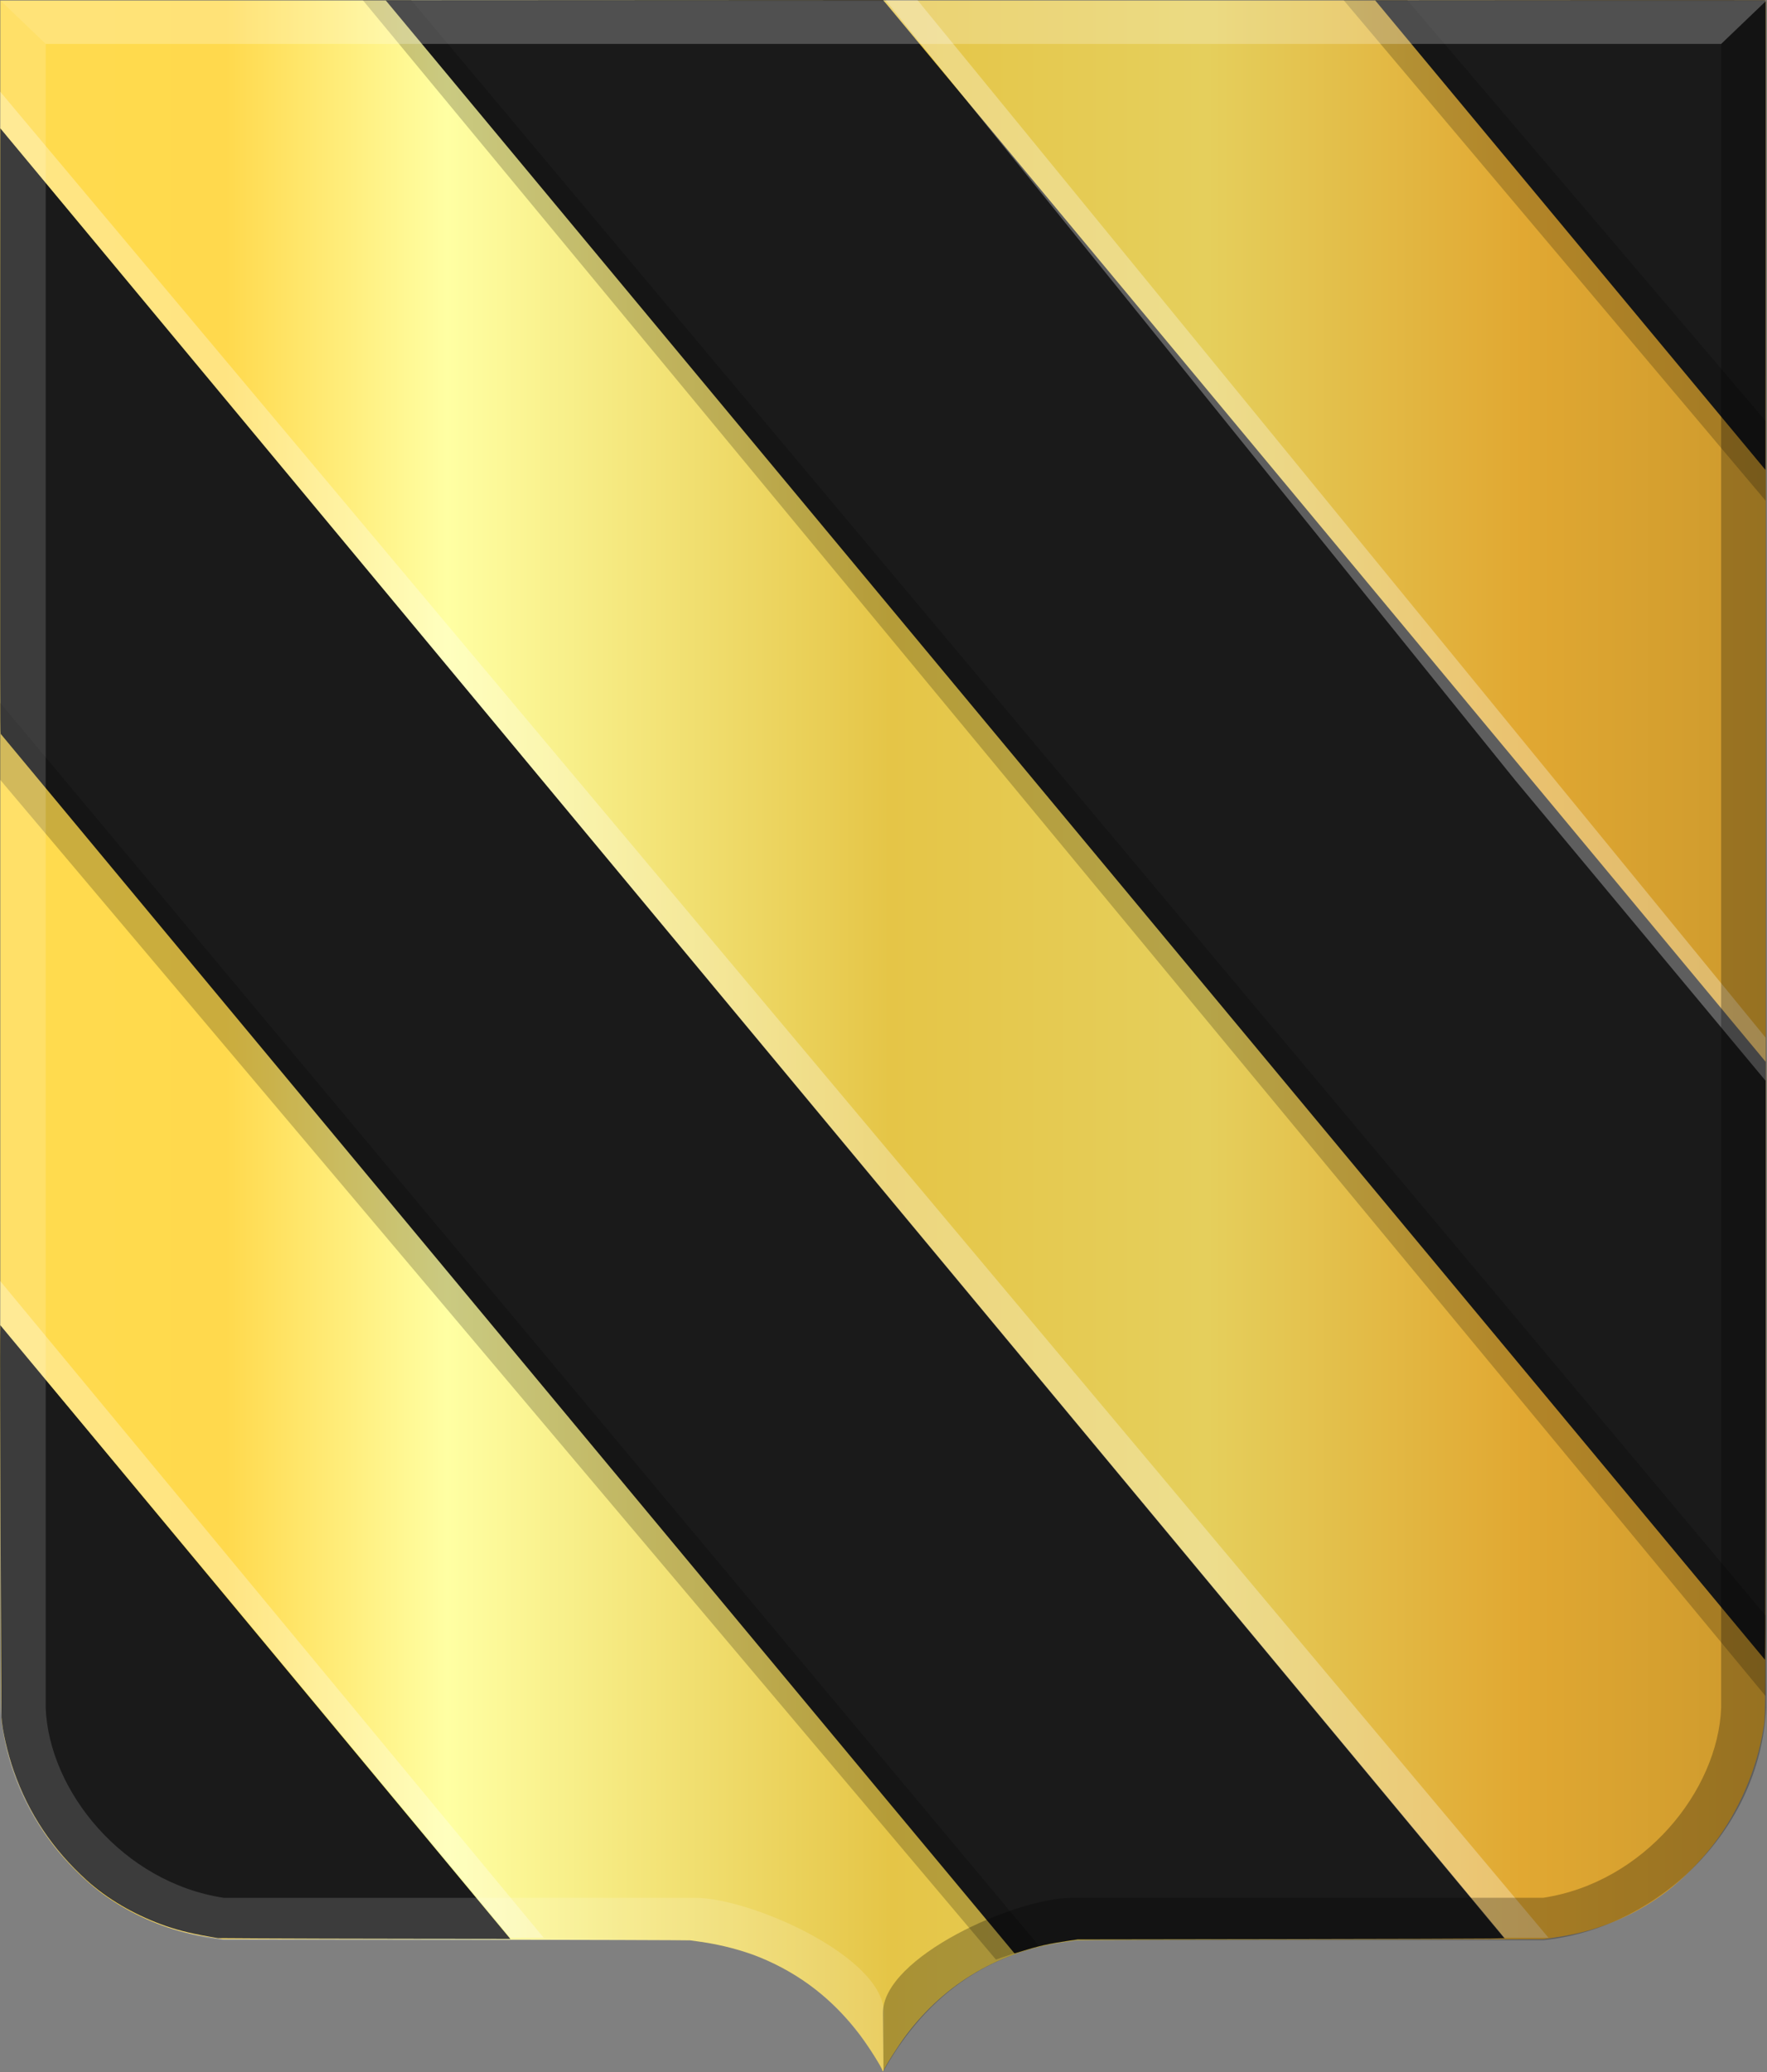
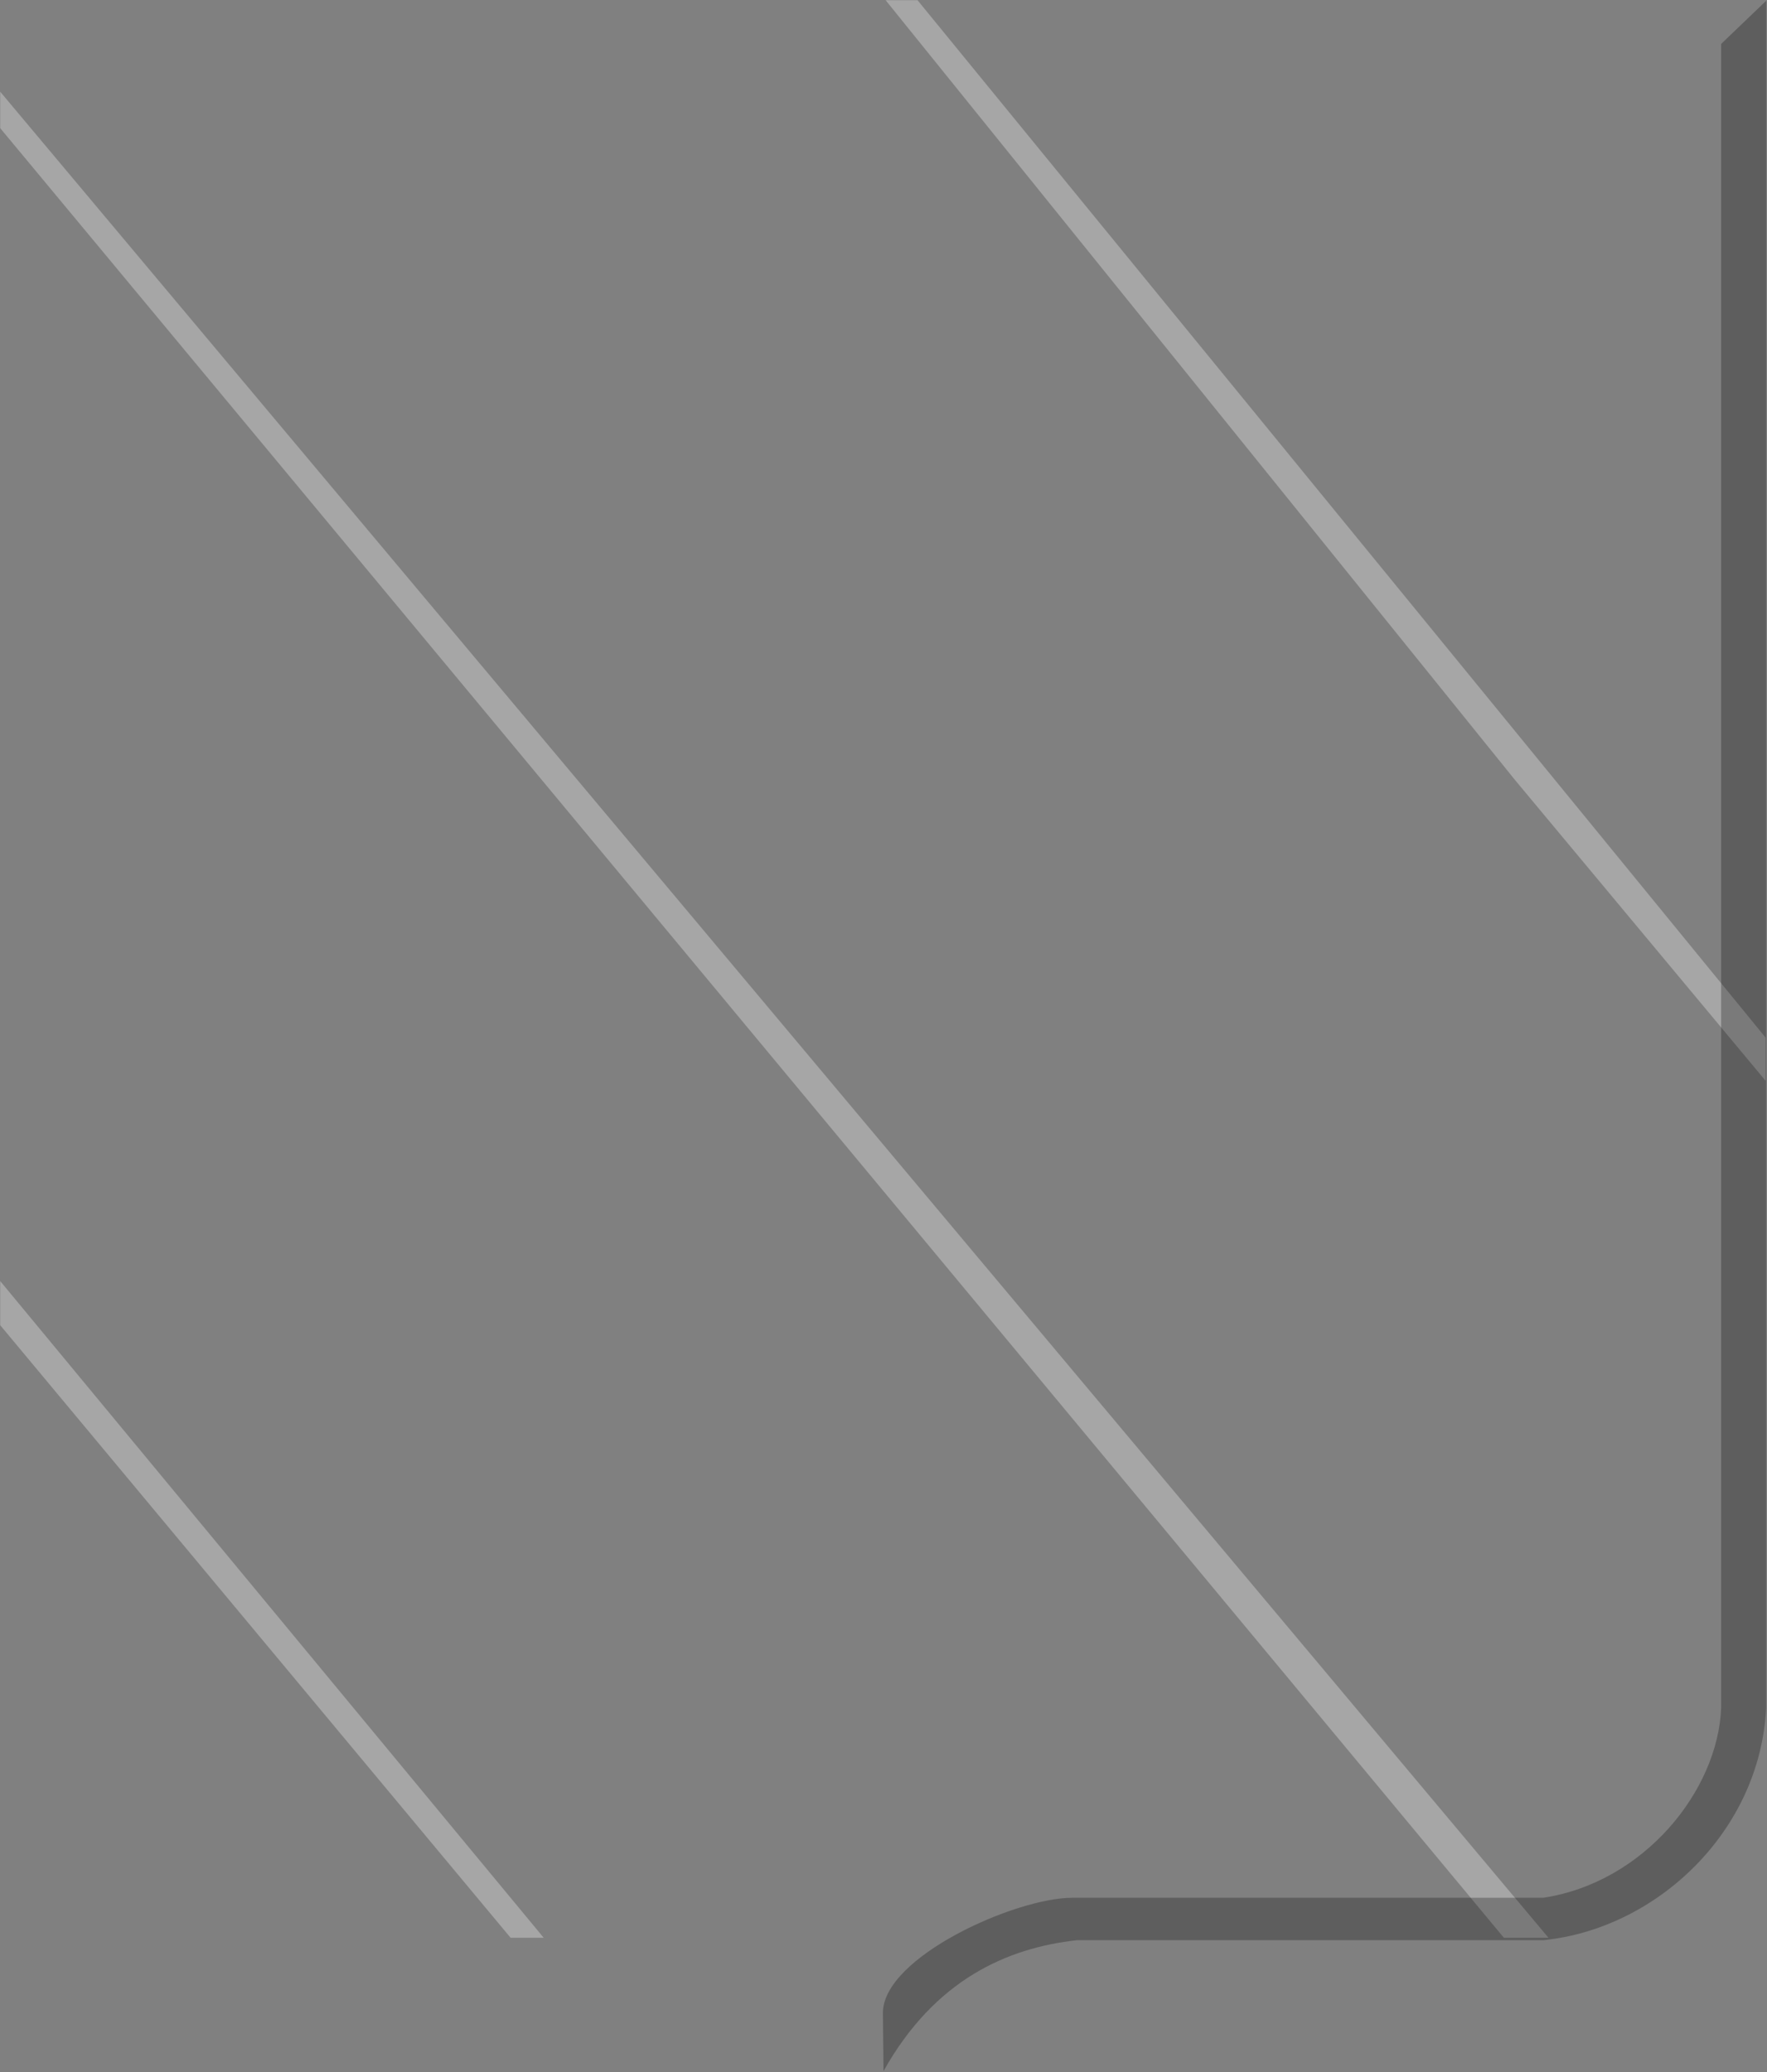
<svg xmlns="http://www.w3.org/2000/svg" xmlns:ns1="http://www.inkscape.org/namespaces/inkscape" xmlns:ns2="http://sodipodi.sourceforge.net/DTD/sodipodi-0.dtd" xmlns:xlink="http://www.w3.org/1999/xlink" width="351.719" height="412.406" id="svg7023" version="1.1" ns1:version="0.48.4 r9939" ns2:docname="Nieuw document 16">
  <rect width="100%" height="100%" fill="#808080" stroke="none" />
  <defs id="defs7025">
    <linearGradient y2="-4029.64" x2="-3138.862" y1="-4029.64" x1="-7098.885" gradientTransform="matrix(-0.089,0,0,0.099,220.917,2227.4)" gradientUnits="userSpaceOnUse" id="linearGradient6954" xlink:href="#linearGradient4053-4-9-3-1-7-2-4-5-0-9-8-0-3-9-0-2-8-6" ns1:collect="always" />
    <linearGradient id="linearGradient4053-4-9-3-1-7-2-4-5-0-9-8-0-3-9-0-2-8-6">
      <stop id="stop4055-9-5-8-3-0-0-0-1-9-5-7-1-2-0-5-3-1-2" offset="0" style="stop-color:#cc992d;stop-opacity:1;" />
      <stop id="stop4057-8-8-5-6-8-8-0-0-4-3-8-3-2-2-3-9-5-4" offset="0.143" style="stop-color:#e1a832;stop-opacity:1;" />
      <stop style="stop-color:#e5cf5c;stop-opacity:1;" offset="0.321" id="stop4059-2-9-9-4-1-7-5-3-4-0-9-2-20-2-9-4-8-5" />
      <stop id="stop4061-4-6-3-5-8-8-9-9-3-9-7-6-0-1-1-85-6-8" offset="0.5" style="stop-color:#e5c547;stop-opacity:1;" />
      <stop style="stop-color:#ffffa3;stop-opacity:1;" offset="0.75" id="stop4063-5-2-0-7-2-3-7-9-5-5-9-7-0-2-5-2-1-1-8" />
      <stop id="stop4065-2-5-2-2-0-3-5-8-8-5-1-5-3-4-8-32-2-1" offset="0.875" style="stop-color:#ffd94d;stop-opacity:1;" />
      <stop style="stop-color:#ffdb4e;stop-opacity:1;" offset="1" id="stop4067-9-7-5-0-3-0-3-9-4-1-6-7-1-4-8-8-4-2" />
    </linearGradient>
    <linearGradient y2="-4029.64" x2="-3138.862" y1="-4029.64" x1="-7098.885" gradientTransform="matrix(-0.089,0,0,0.099,-102.883,797.764)" gradientUnits="userSpaceOnUse" id="linearGradient7021" xlink:href="#linearGradient4053-4-9-3-1-7-2-4-5-0-9-8-0-3-9-0-2-8-6" ns1:collect="always" />
  </defs>
  <ns2:namedview id="base" pagecolor="#ffffff" bordercolor="#666666" borderopacity="1.0" ns1:pageopacity="0.0" ns1:pageshadow="2" ns1:zoom="0.35" ns1:cx="199.40625" ns1:cy="71.981567" ns1:document-units="px" ns1:current-layer="layer1" showgrid="false" fit-margin-top="0" fit-margin-left="0" fit-margin-right="0" fit-margin-bottom="0" ns1:window-width="1600" ns1:window-height="837" ns1:window-x="-8" ns1:window-y="-8" ns1:window-maximized="1" />
  <g ns1:label="Laag 1" ns1:groupmode="layer" id="layer1" transform="translate(-175.594,-191.938)">
-     <path style="fill:url(#linearGradient7021);fill-opacity:1" d="m 351.202,603.959 c 0,-0.454 -2.74,-4.804 -4.45,-7.067 -5.318,-7.035 -11.864,-12.107 -19.883,-15.405 -3.32,-1.365 -7.789,-2.541 -11.737,-3.088 -0.913,-0.129 -1.893,-0.267 -2.176,-0.309 -0.283,-0.039 -21.334,-0.115 -46.776,-0.156 l -46.261,-0.076 -1.66,-0.244 c -2.469,-0.364 -4.096,-0.674 -5.945,-1.131 -5.933,-1.468 -11.863,-4.302 -16.784,-8.02 -3.215,-2.429 -6.835,-6.065 -9.458,-9.499 -5.004,-6.554 -8.623,-14.937 -9.899,-22.933 -0.537,-3.365 -0.507,7.185 -0.509,-174.008 l 0,-169.984 175.71,0 175.711,0 0,169.984 c 0,181.194 0.029,170.644 -0.509,174.008 -1.276,7.996 -4.895,16.379 -9.899,22.933 -2.623,3.434 -6.244,7.07 -9.457,9.499 -4.927,3.722 -10.846,6.551 -16.785,8.02 -1.848,0.458 -3.475,0.767 -5.944,1.131 l -1.661,0.244 -46.26,0.076 c -25.444,0.037 -46.492,0.112 -46.776,0.156 -0.284,0.047 -1.263,0.182 -2.177,0.309 -12.941,1.794 -23.795,8.144 -31.619,18.494 -1.548,2.047 -4.16,6.149 -4.485,7.04 -0.086,0.247 -0.31,0.266 -0.31,0.027 z" id="path15028-58-1-6-6-2-8-1-0-3-3-6-8-5-1" ns1:connector-curvature="0" />
-     <path style="fill:#1a1a1a" d="m 276.661,459.432 c -55.446,-66.693 -100.861,-121.338 -100.922,-121.434 -0.089,-0.139 -0.106,-12.315 -0.089,-60.345 l 0.022,-60.17 149.711,180.092 149.711,180.092 -2.799,0.063 c -1.539,0.034 -20.669,0.089 -42.511,0.122 l -39.712,0.059 -1.721,0.252 c -3.895,0.571 -6.133,1.067 -9.222,2.044 -0.845,0.267 -1.564,0.486 -1.597,0.486 -0.034,0 -45.427,-54.567 -100.873,-121.26 z m -48.853,118.282 -8.83,-0.055 -1.819,-0.317 c -3.938,-0.687 -6.667,-1.388 -9.54,-2.451 -5.537,-2.049 -10.673,-5.095 -14.738,-8.74 -6.754,-6.056 -11.526,-13.19 -14.525,-21.711 -1.254,-3.563 -2.266,-7.947 -2.467,-10.691 -0.075,-1.016 -0.296,-70.794 -0.24,-75.894 l 0.024,-2.178 50.539,60.794 c 27.796,33.437 50.632,60.918 50.746,61.069 l 0.208,0.275 -20.263,-0.023 c -11.145,-0.013 -24.237,-0.048 -29.093,-0.079 z m 161.843,-220.564 -137.263,-165.117 49.496,-0.024 49.496,-0.025 0.588,0.67 c 0.324,0.368 39.849,47.902 87.834,105.631 l 87.245,104.961 -0.013,53.587 c -0.007,29.473 -0.037,56.253 -0.066,59.511 l -0.054,5.924 -137.263,-165.117 z m 98.52,-118.406 -38.832,-46.711 38.824,-0.024 c 21.353,-0.014 38.838,-0.01 38.854,0.01 0.016,0.018 0.02,21.05 0.008,46.736 l -0.022,46.703 -38.832,-46.711 z" id="path4747-4" ns1:connector-curvature="0" />
    <path style="fill:#ffffff;fill-opacity:0.297;stroke:none" d="m 175.632,455.669 101.594,121.912 6.592,0 -108.186,-130.697 0,-229.444 299.311,360.142 8.875,0 -308.186,-367.398 0,-18.206 176.243,0 125.399,155.337 49.762,59.715 0,-8.591 -168.808,-206.46 -182.596,0 z" id="path4802-9" ns1:connector-curvature="0" ns2:nodetypes="cccccccccccccccc" />
-     <path style="fill:#000000;fill-opacity:0.208;stroke:none" d="m 175.632,347.132 198.196,234.786 3.645,-1.24 4.976,-1.417 -206.817,-247.432 0,-139.852 72.182,0 279.221,337.512 0,-16.031 -269.586,-321.481 185.598,0 83.988,99.611 0,-15.87 -71.311,-83.741 -280.093,0 z" id="path4804-8" ns1:connector-curvature="0" />
-     <path style="fill:#ffffff;fill-opacity:0.151;stroke:#000000;stroke-width:0.115px;stroke-linecap:butt;stroke-linejoin:miter;stroke-opacity:0" d="m 175.724,192.089 8.964,8.592 0,331.147 c 0.646,16.508 15.363,34.76 35.429,37.796 l 93.761,0 c 11.237,0 37.663,11.775 37.663,22.922 l -0.122,11.567 c -10.242,-18.273 -24.697,-24.518 -38.479,-26.047 l 0,0 -92.819,0 c -22.332,-2.204 -43.15,-21.393 -44.393,-46.238 z" id="path15042-78-69-7-3-3-6-5-2-2-9-8-4-9-8-4-2" ns1:connector-curvature="0" ns2:nodetypes="cccccccccccc" />
    <path style="fill:#000000;fill-opacity:0.264;stroke:#000000;stroke-width:0.115px;stroke-linecap:butt;stroke-linejoin:miter;stroke-opacity:0" d="m 527.152,192.086 -8.964,8.593 0,331.146 c -0.646,16.509 -15.363,34.76 -35.43,37.797 l -93.761,0 c -11.237,0 -37.662,11.774 -37.662,22.922 l 0.122,11.567 c 10.242,-18.274 24.697,-24.517 38.479,-26.047 l 0,0 92.817,0 c 22.332,-2.204 43.152,-21.392 44.394,-46.238 z" id="path15042-7-9-8-1-3-7-2-0-8-6-56-4-6-1-2-6-4" ns1:connector-curvature="0" ns2:nodetypes="cccccccccccc" />
-     <path style="fill:#ffffff;fill-opacity:0.236;stroke:#000000;stroke-width:0.115px;stroke-linecap:butt;stroke-linejoin:miter;stroke-opacity:0" d="m 527.163,192.089 -8.975,8.592 -333.5,0 -8.964,-8.592 z" id="path15070-7-84-1-4-2-7-8-0-4-1-5-6-5-4-0-5" ns1:connector-curvature="0" />
  </g>
</svg>